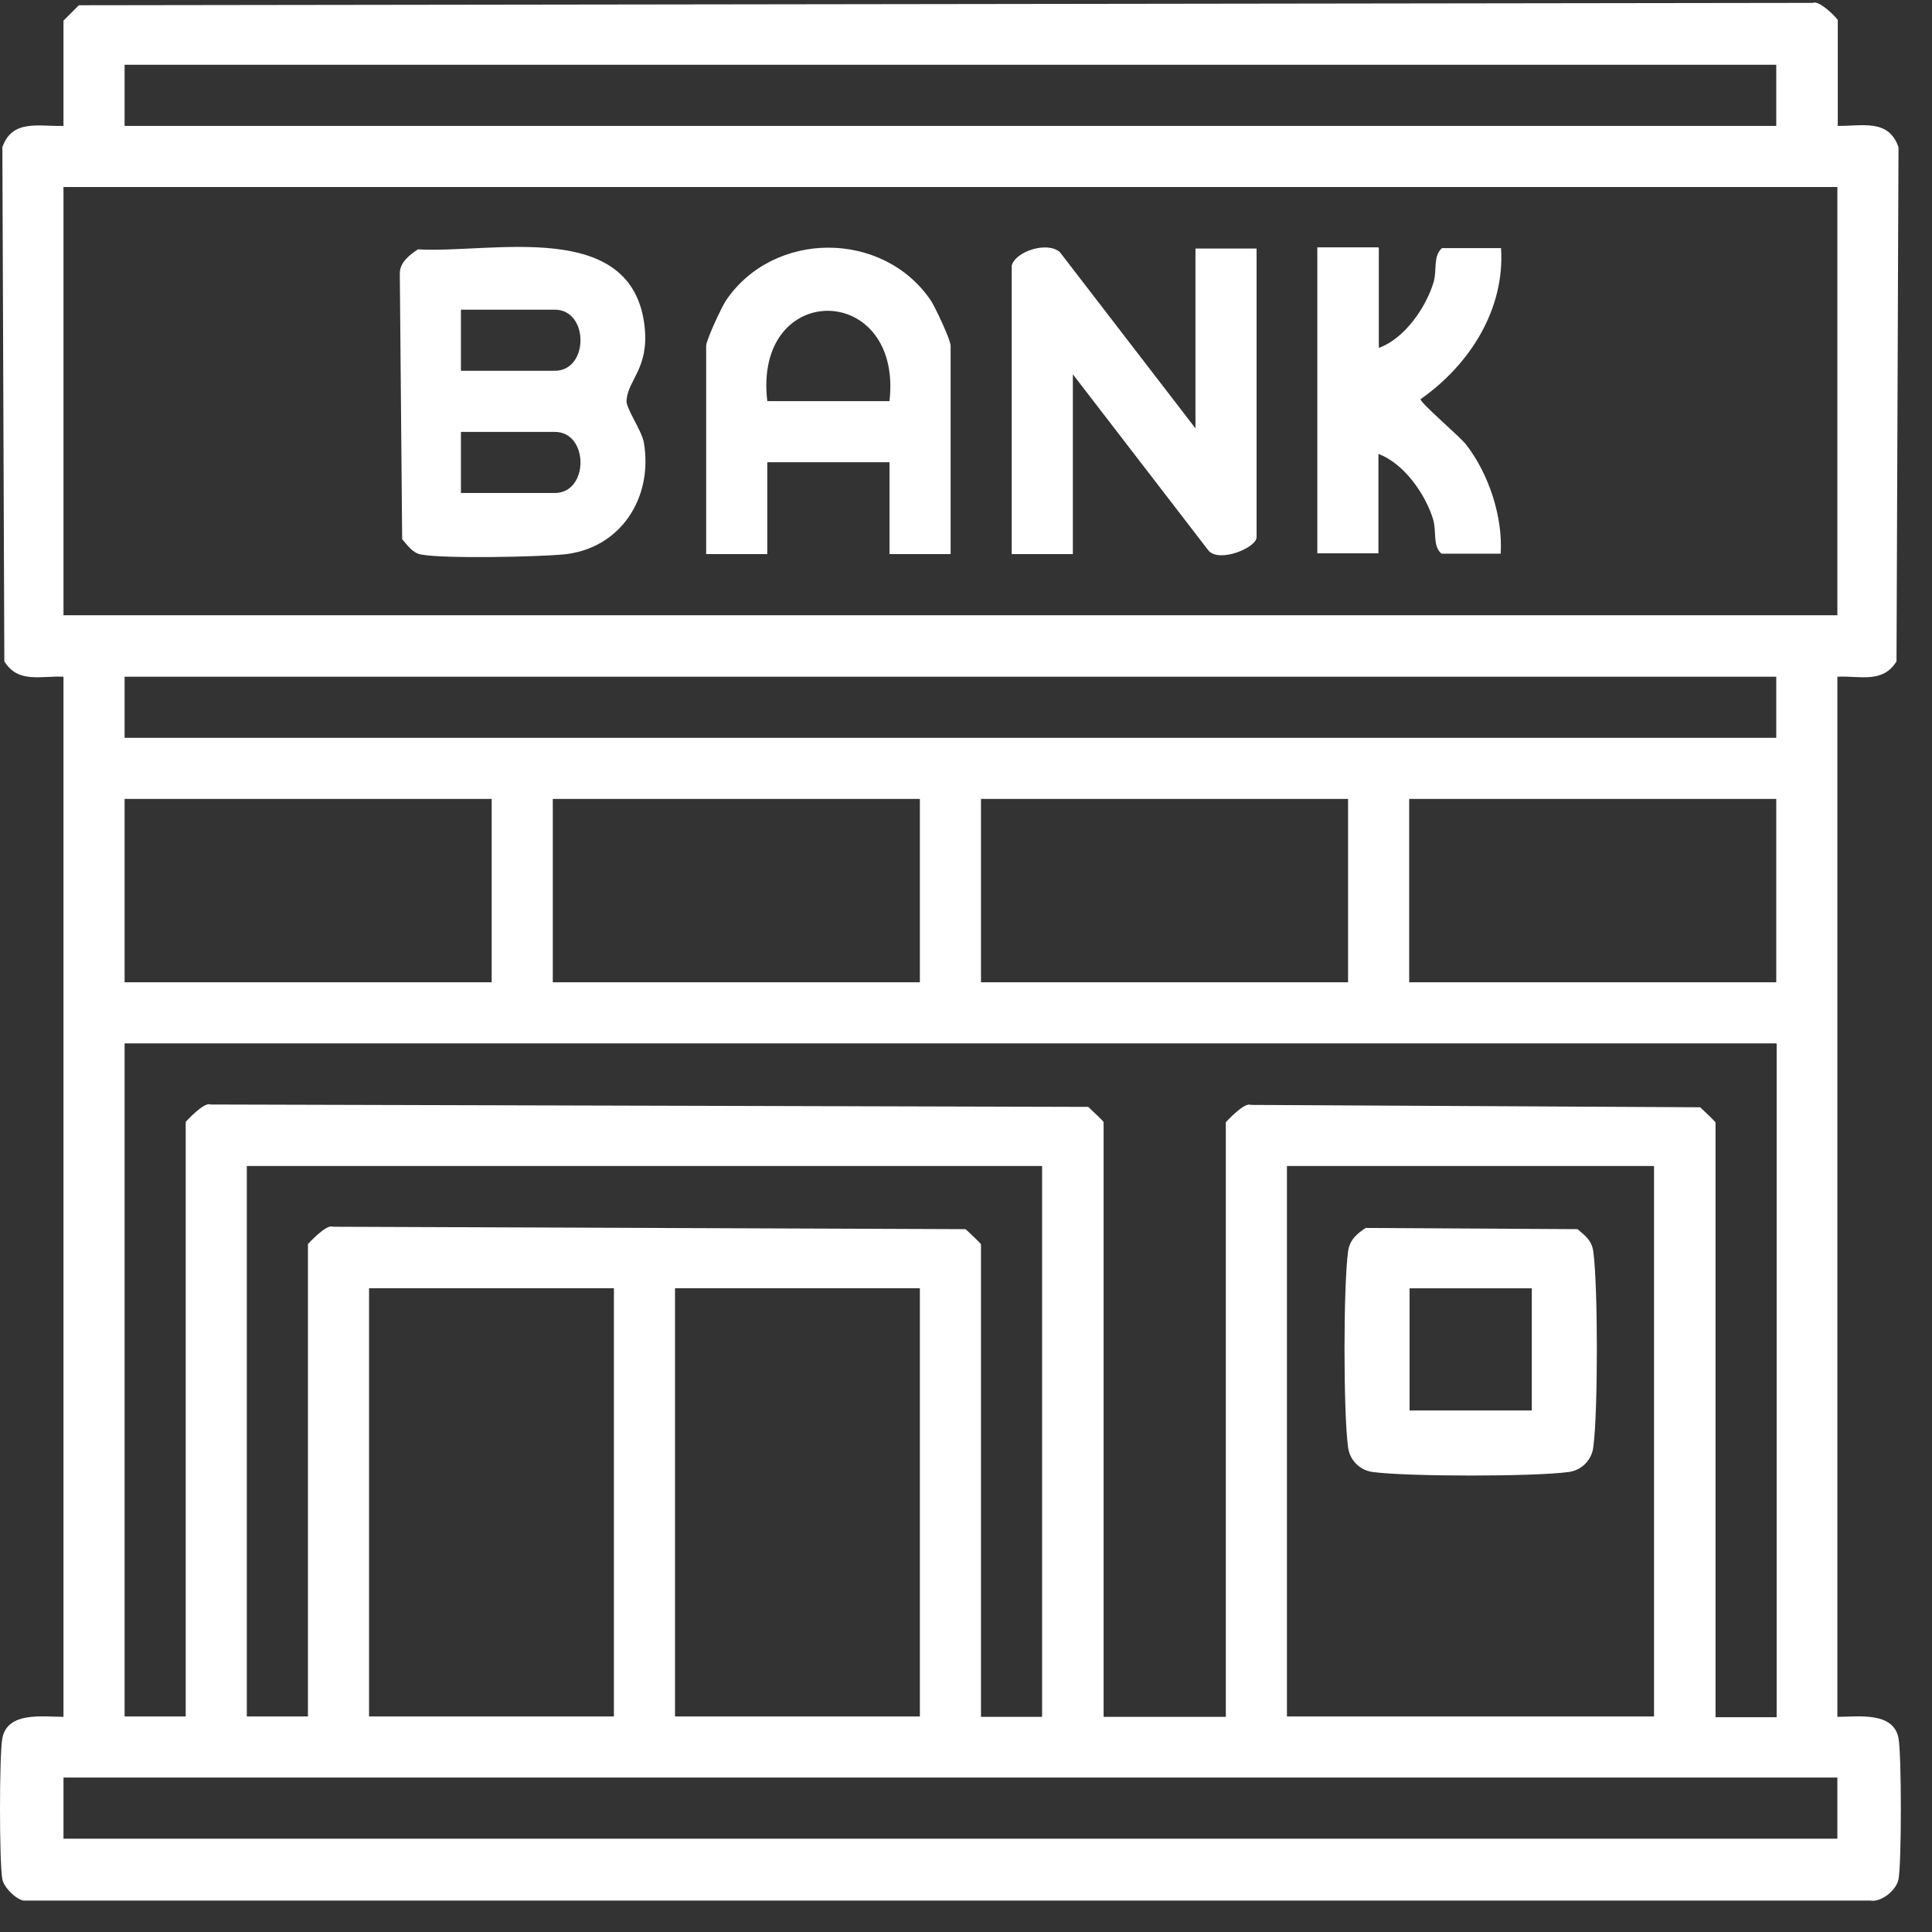
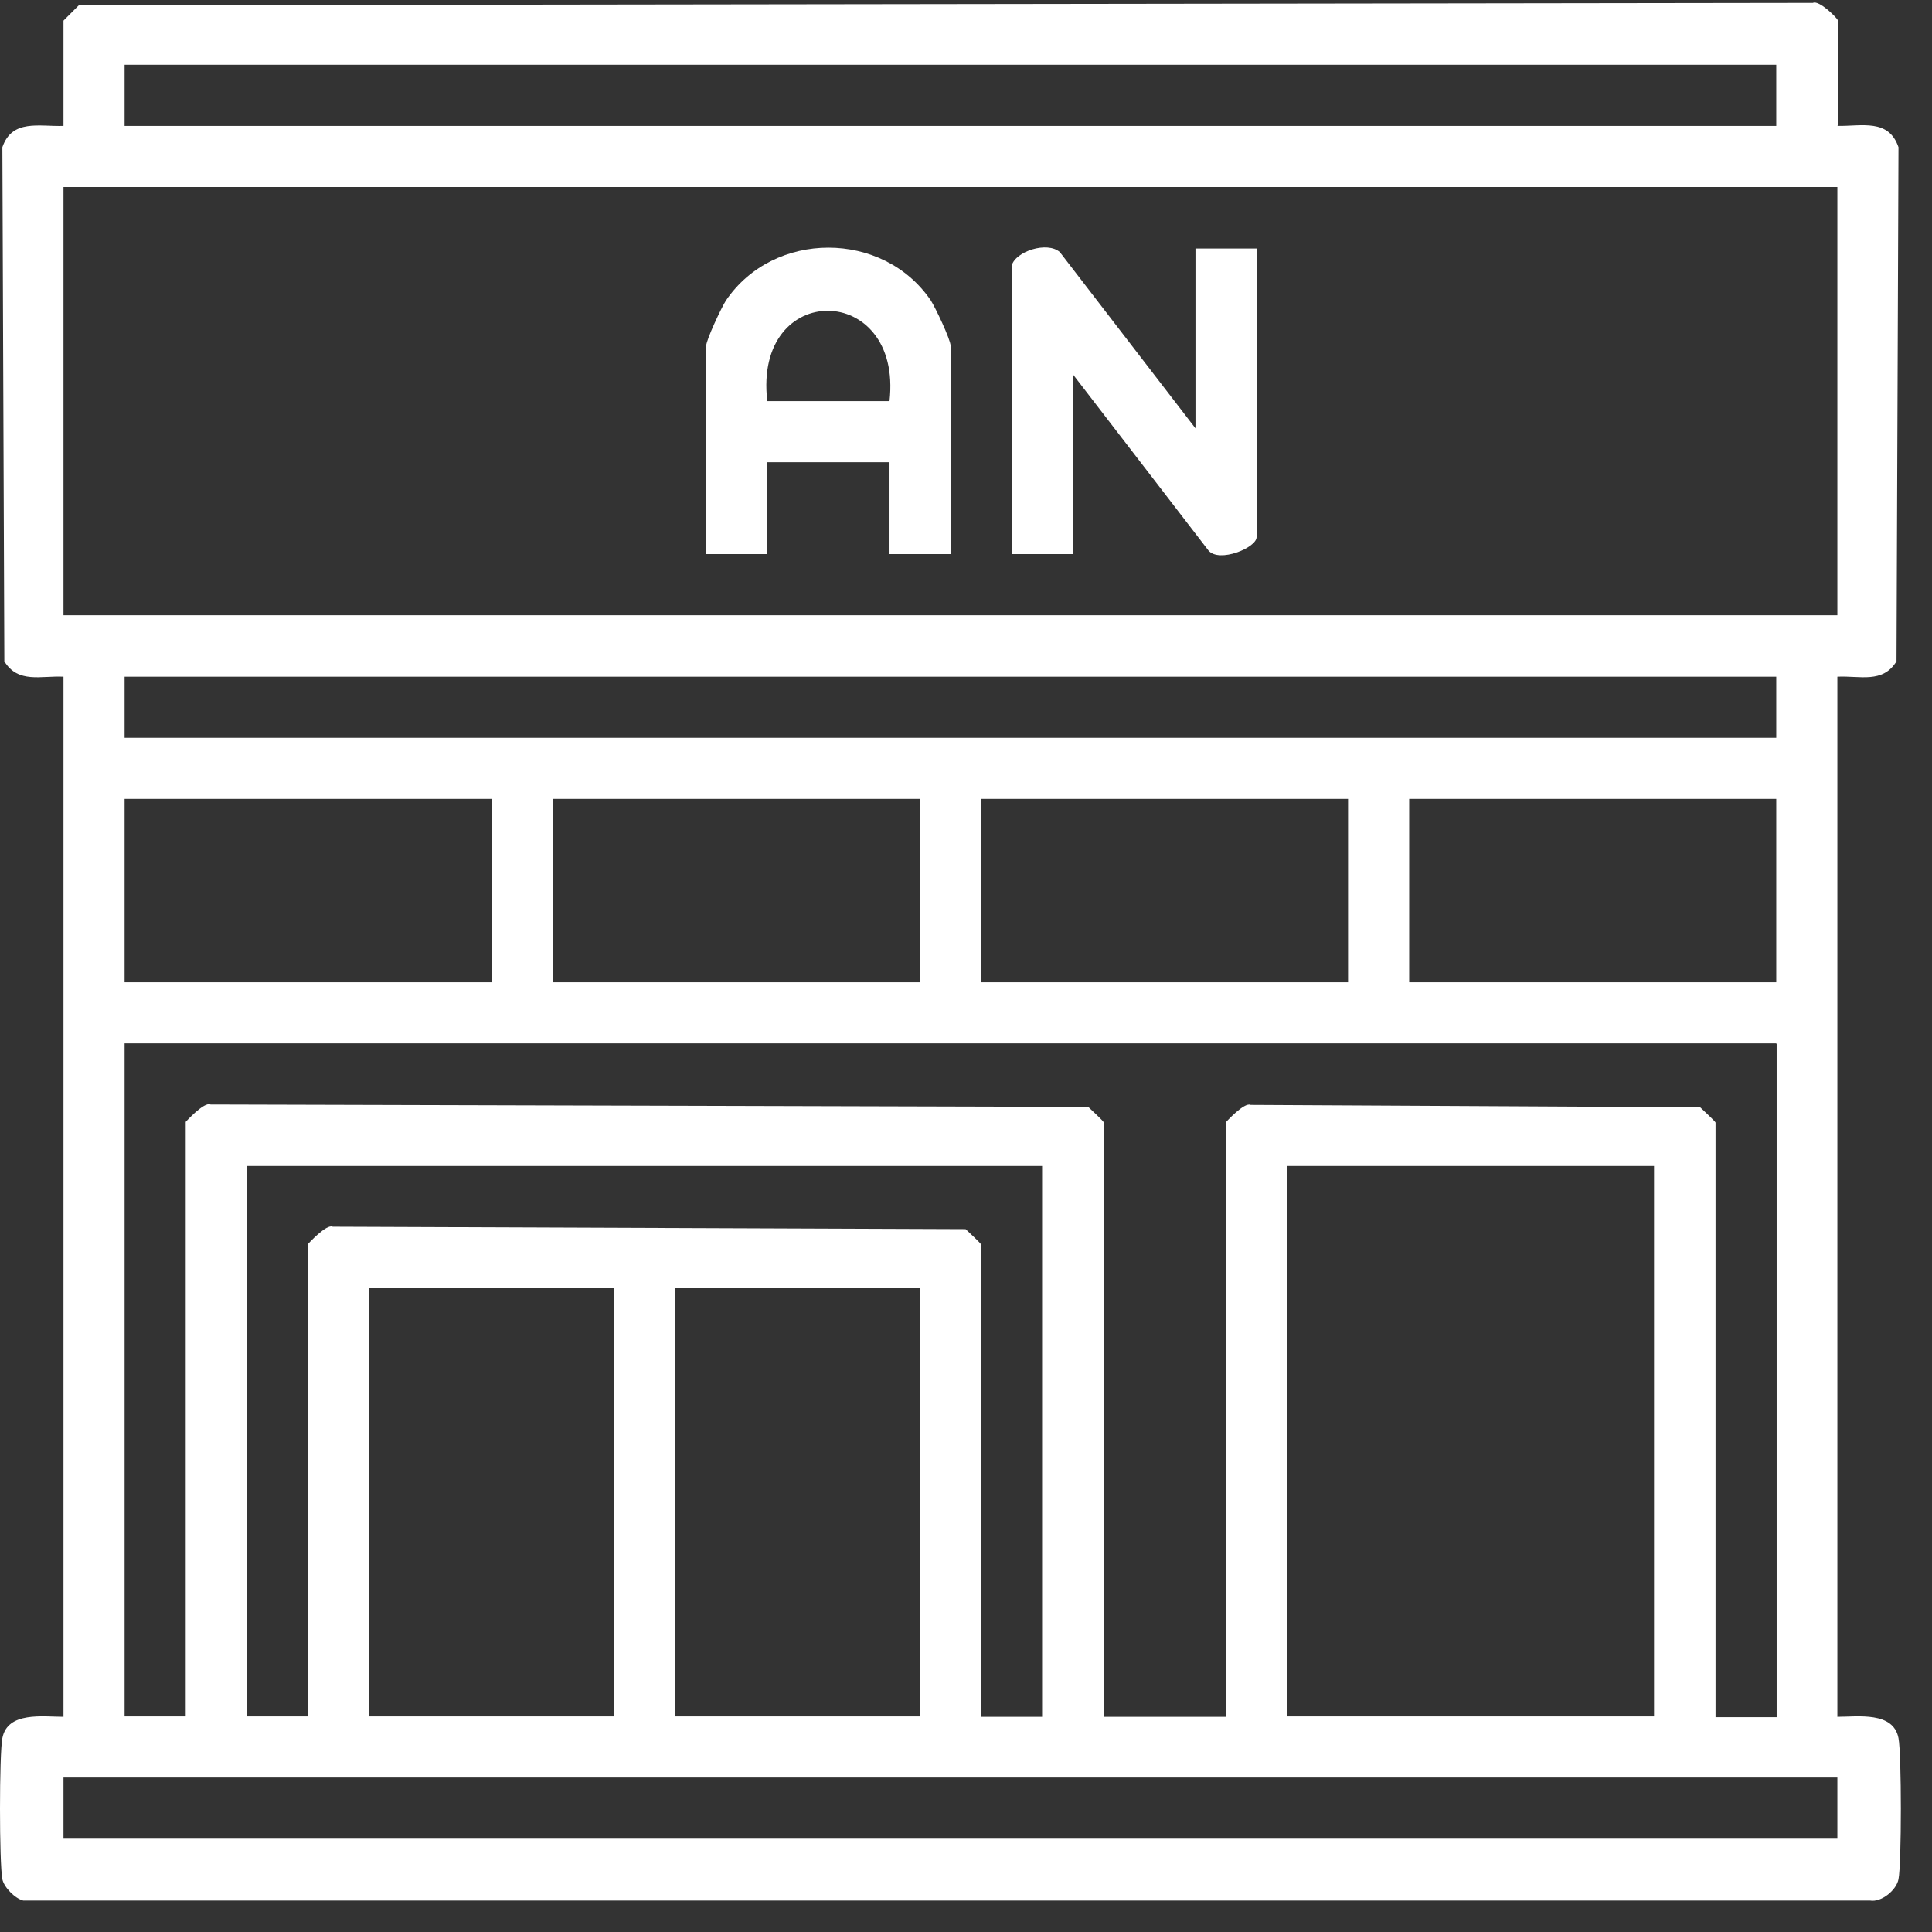
<svg xmlns="http://www.w3.org/2000/svg" width="49" height="49" viewBox="0 0 49 49" fill="none">
  <rect x="0" y="0" width="49" height="49" fill="#333333" stroke="none" />
  <path d="M46.6 3.193C47.22 3.203 47.9 3.003 48.15 3.733L48.1 16.773C47.75 17.343 47.17 17.134 46.6 17.163V43.543C47.12 43.543 48.02 43.403 48.15 44.083C48.23 44.483 48.23 47.273 48.15 47.663C48.1 47.934 47.72 48.253 47.43 48.203H0.59C0.38 48.153 0.1 47.864 0.06 47.663C-0.02 47.264 -0.02 44.483 0.06 44.083C0.19 43.403 1.09 43.543 1.61 43.543V17.163C1.04 17.134 0.46 17.343 0.11 16.773L0.06 3.733C0.31 3.013 0.99 3.213 1.61 3.193V0.523C1.61 0.523 1.93 0.203 2 0.133L45.98 0.073C46.14 -0.007 46.61 0.473 46.61 0.513V3.183L46.6 3.193ZM45.05 1.643H3.16V3.193H45.05V1.643ZM46.6 4.743H1.61V15.604H46.6V4.743ZM45.05 17.163H3.16V18.713H45.05V17.163ZM12.47 20.263H3.16V24.913H12.47V20.263ZM23.33 20.263H14.02V24.913H23.33V20.263ZM34.19 20.263H24.88V24.913H34.19V20.263ZM45.05 20.263H35.74V24.913H45.05V20.263ZM45.05 26.463H3.16V43.533H4.71V28.453C4.71 28.453 5.18 27.933 5.34 28.013L27.6 28.073C27.67 28.143 27.99 28.433 27.99 28.463V43.543H31.09V28.463C31.09 28.463 31.56 27.943 31.72 28.023L43.12 28.083C43.19 28.153 43.51 28.443 43.51 28.473V43.553H45.06V26.483L45.05 26.463ZM26.43 29.573H6.26V43.533H7.81V31.553C7.81 31.553 8.28 31.034 8.44 31.113L24.49 31.174C24.56 31.244 24.88 31.533 24.88 31.563V43.543H26.43V29.583V29.573ZM41.95 29.573H32.64V43.533H41.95V29.573ZM15.57 32.673H9.36V43.533H15.57V32.673ZM23.33 32.673H17.12V43.533H23.33V32.673ZM46.6 45.083H1.61V46.633H46.6V45.083Z" fill="white" />
-   <path d="M10.6 6.324C12.47 6.434 16.05 5.514 16.35 8.294C16.46 9.344 15.93 9.624 15.89 10.154C15.87 10.354 16.27 10.903 16.33 11.223C16.57 12.633 15.73 13.934 14.27 14.064C13.59 14.124 11.27 14.174 10.68 14.064C10.46 14.024 10.33 13.824 10.2 13.674L10.14 6.933C10.14 6.653 10.39 6.464 10.6 6.324ZM11.69 9.404H14.07C14.94 9.404 14.94 7.854 14.07 7.854H11.69V9.404ZM11.69 12.504H14.07C14.94 12.504 14.94 10.954 14.07 10.954H11.69V12.504Z" fill="white" />
  <path d="M25.66 6.733C25.76 6.373 26.56 6.114 26.88 6.394L30.32 10.864V6.303H31.87V13.623C31.87 13.893 30.92 14.283 30.65 13.963L27.21 9.493V14.053H25.66V6.733Z" fill="white" />
  <path d="M24.11 14.053H22.56V11.723H19.46V14.053H17.91V8.773C17.91 8.623 18.3 7.794 18.41 7.624C19.62 5.834 22.4 5.834 23.61 7.624C23.72 7.794 24.11 8.613 24.11 8.773V14.053ZM22.56 10.174C22.9 7.144 19.1 7.094 19.46 10.174H22.56Z" fill="white" />
-   <path d="M34.97 6.303V8.823C35.62 8.593 36.17 7.794 36.36 7.154C36.45 6.844 36.34 6.503 36.57 6.293H38.07C38.17 7.853 37.27 9.254 36.03 10.123C36.01 10.213 37.02 11.063 37.19 11.283C37.76 12.023 38.12 13.114 38.06 14.043H36.56C36.33 13.844 36.44 13.503 36.35 13.183C36.16 12.543 35.61 11.753 34.96 11.513V14.033H33.41V6.273H34.96L34.97 6.303Z" fill="white" />
-   <path d="M34.65 31.144L40.01 31.174C40.22 31.354 40.37 31.463 40.41 31.743C40.53 32.623 40.53 35.813 40.41 36.703C40.37 37.033 40.11 37.294 39.78 37.334C38.9 37.453 35.71 37.453 34.82 37.334C34.49 37.294 34.23 37.033 34.19 36.703C34.07 35.823 34.07 32.633 34.19 31.743C34.23 31.443 34.41 31.294 34.65 31.134V31.144ZM38.85 32.674H35.75V35.773H38.85V32.674Z" fill="white" />
</svg>